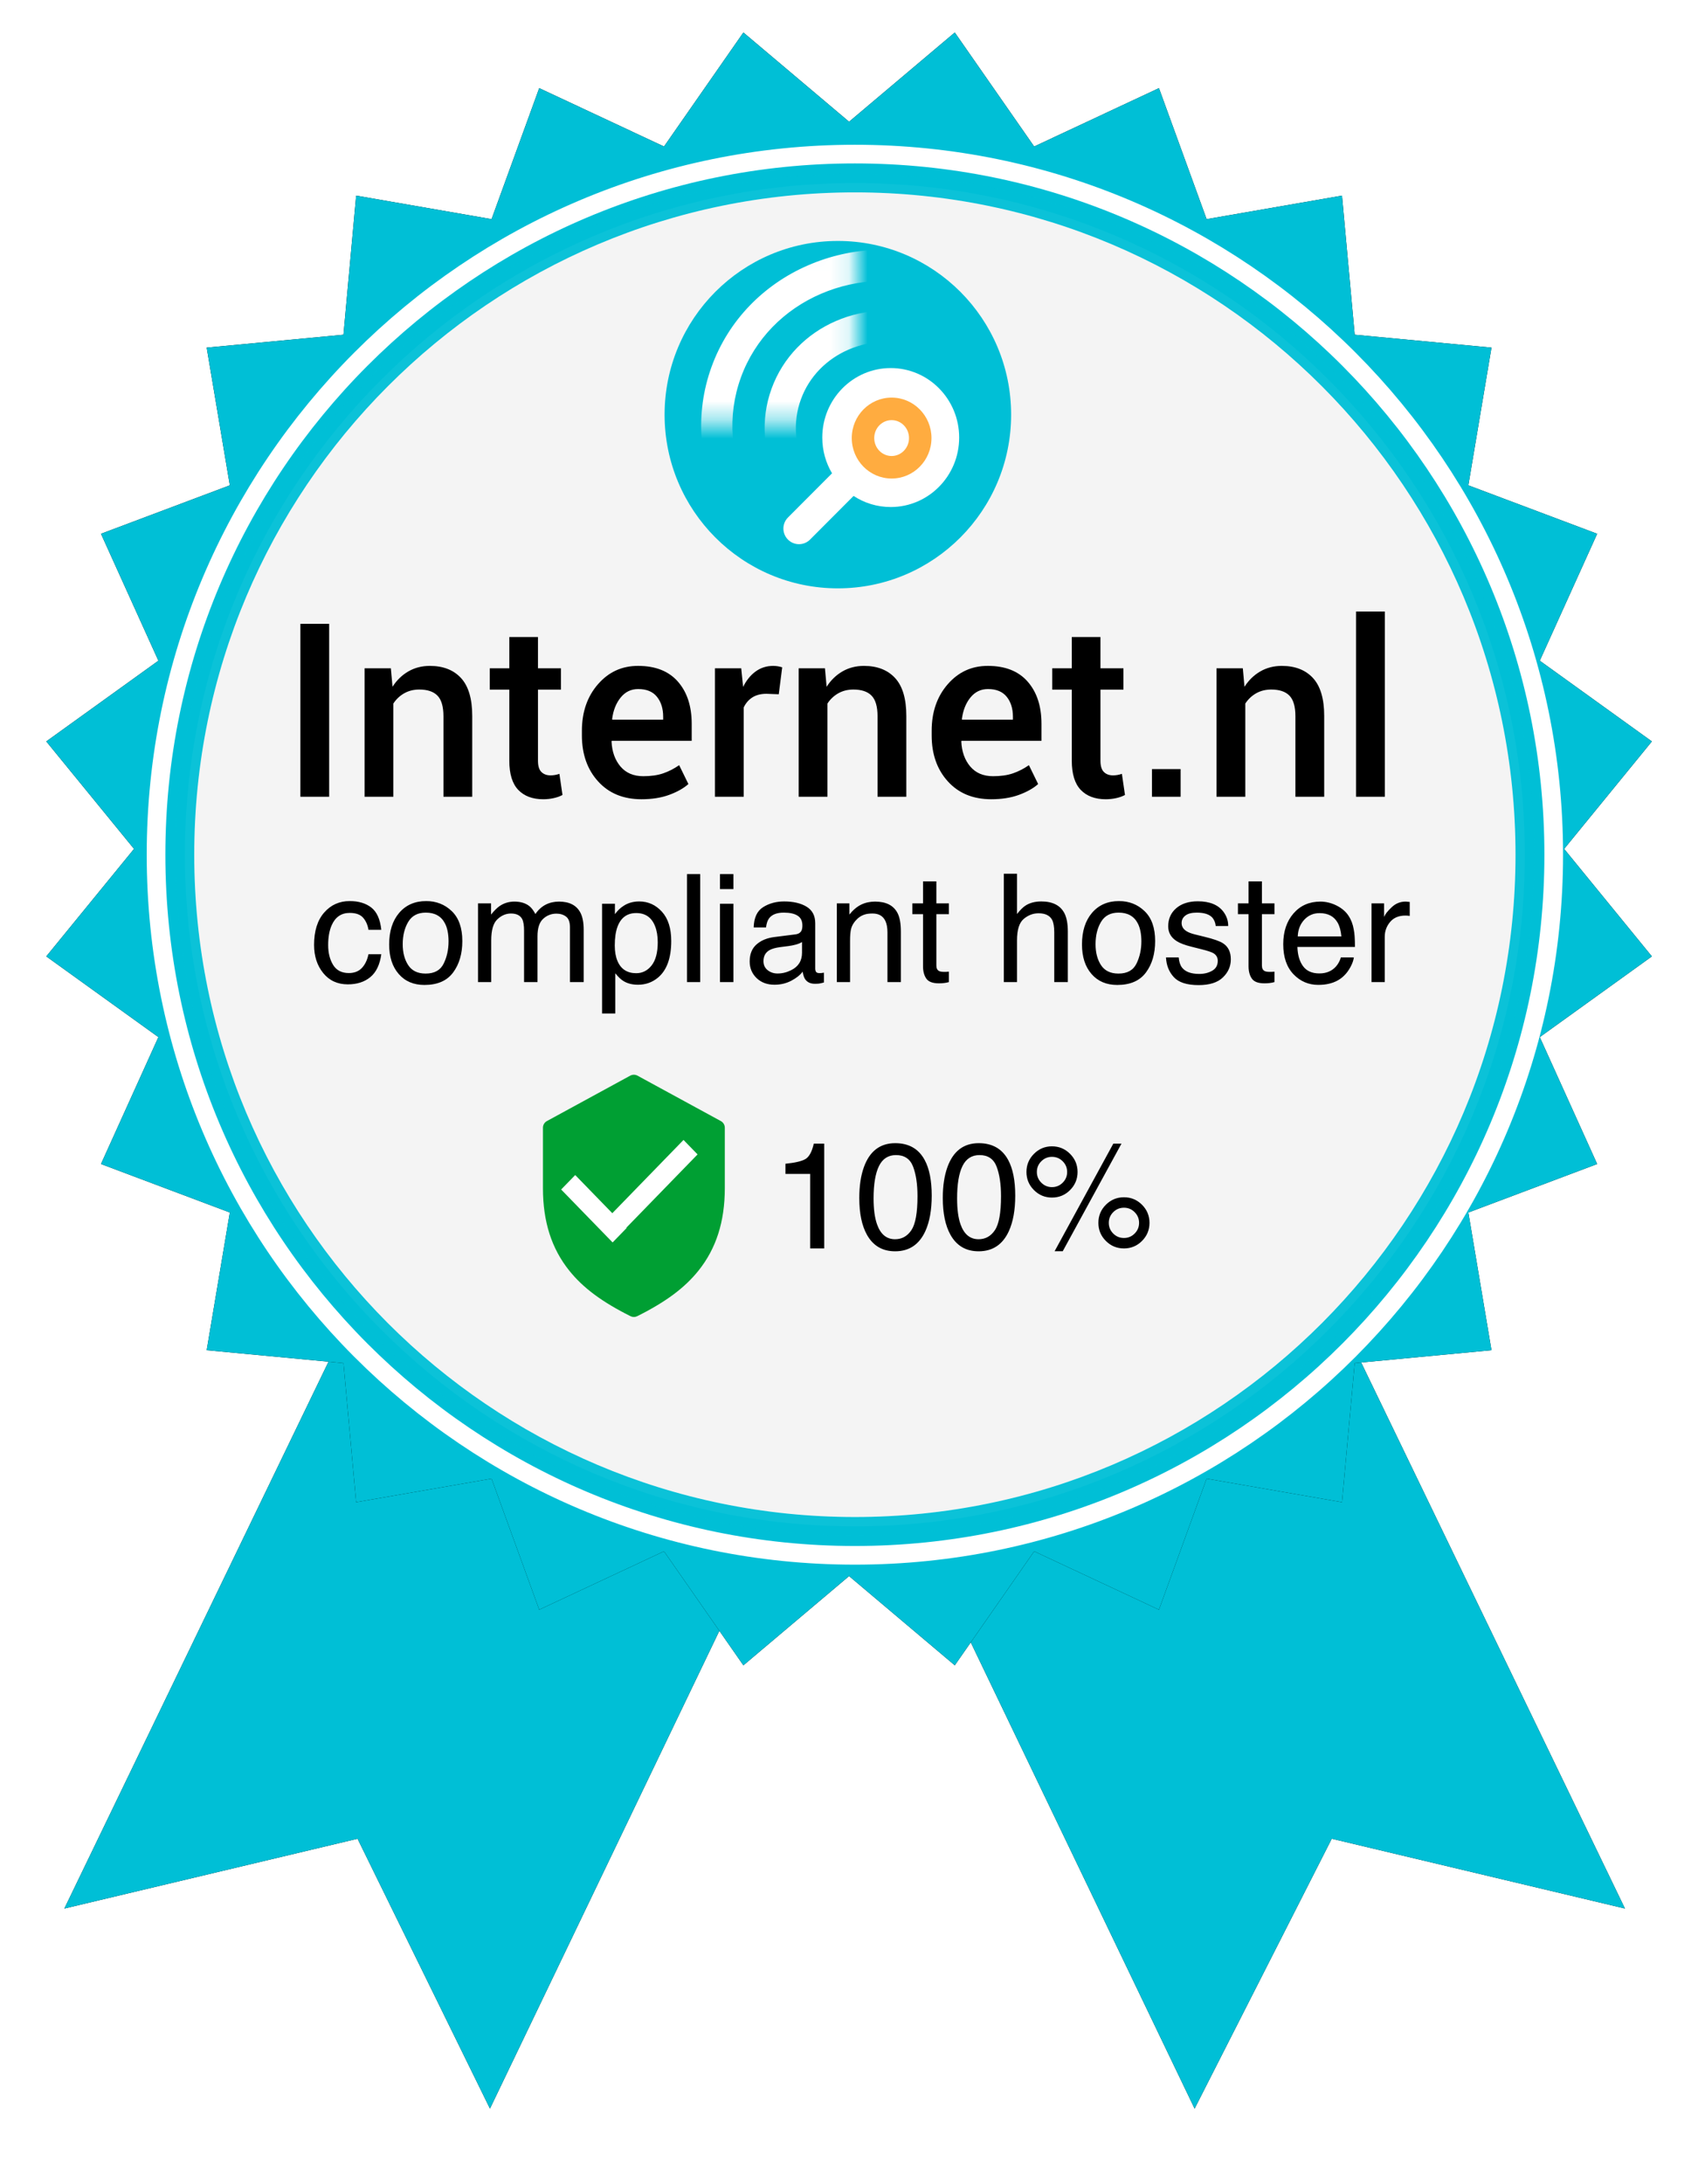
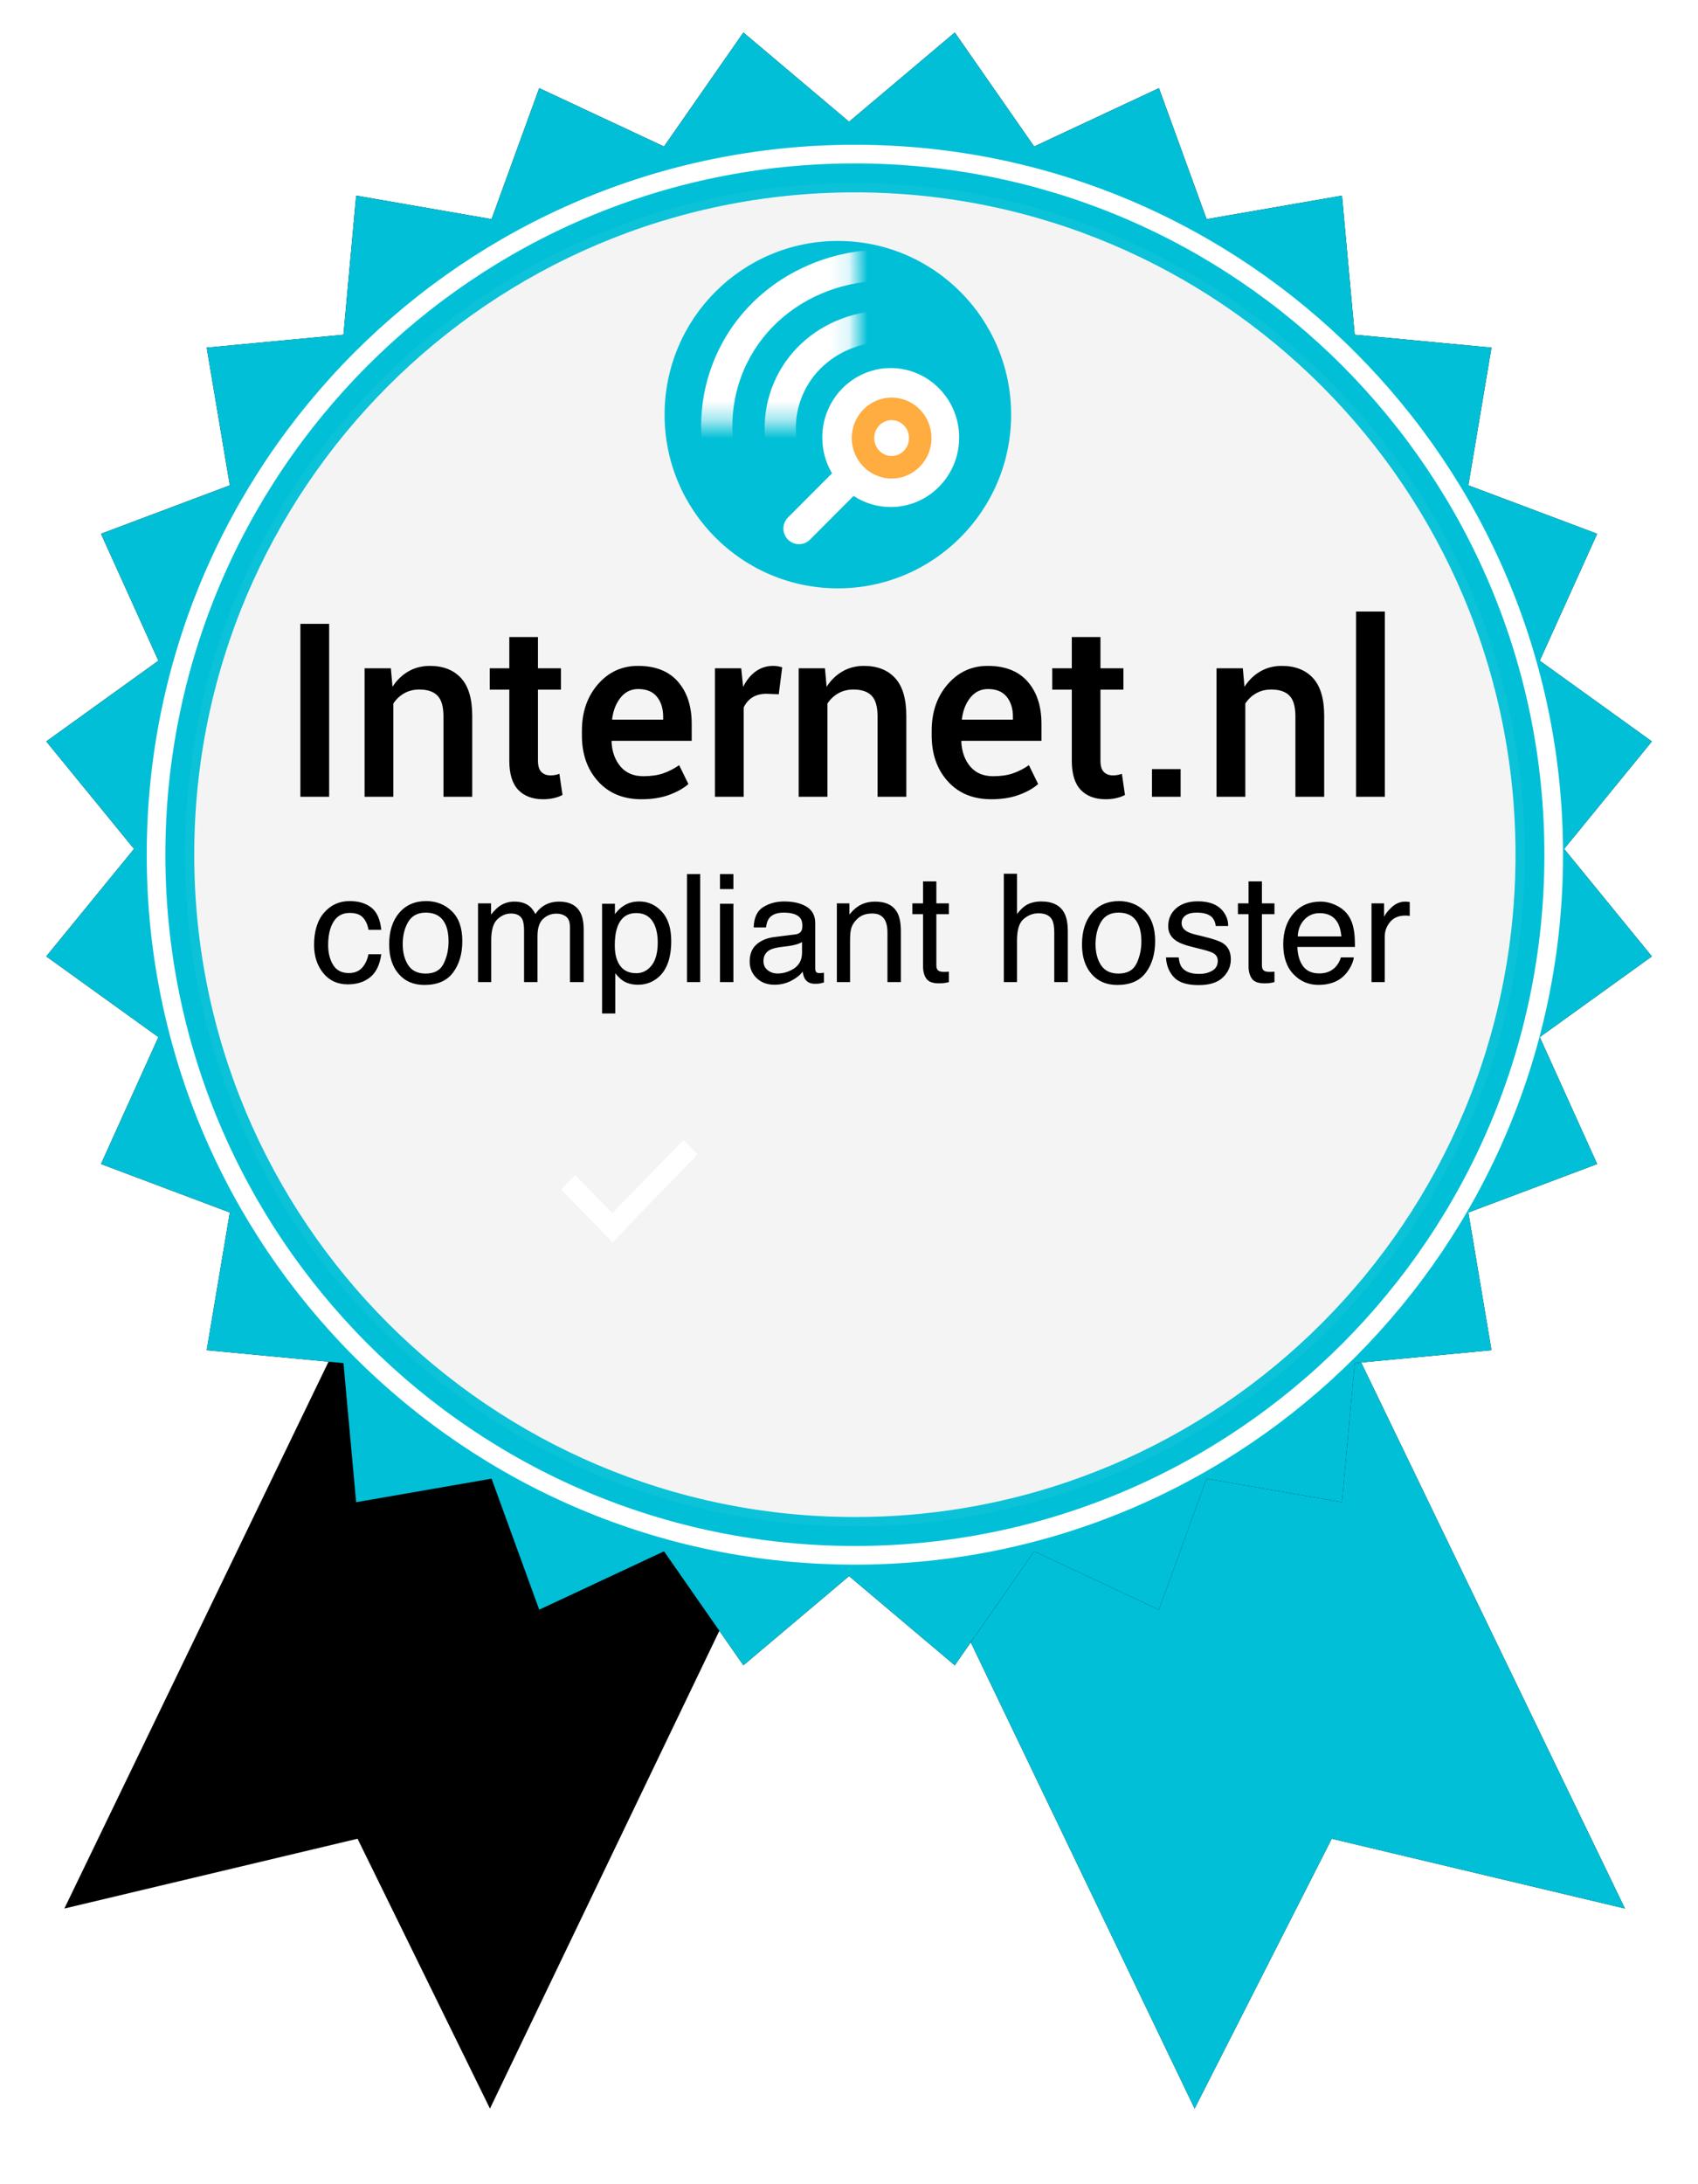
<svg xmlns="http://www.w3.org/2000/svg" width="91" height="117" viewBox="0 0 91 117" fill="none">
  <g filter="url(#filter0_d_400_7707)">
    <path d="M45.773 72.325L26.258 112.951L19.162 98.495L3.449 102.234L22.964 61.857L45.773 72.325Z" fill="black" />
  </g>
-   <path d="M45.773 72.325L26.258 112.951L19.162 98.495L3.449 102.234L22.964 61.857L45.773 72.325Z" fill="#00BFD6" />
  <g filter="url(#filter1_d_400_7707)">
    <path d="M44.508 72.325L64.022 112.951L71.372 98.495L87.085 102.234L67.57 61.857L44.508 72.325Z" fill="black" />
  </g>
  <path d="M44.508 72.325L64.022 112.951L71.372 98.495L87.085 102.234L67.57 61.857L44.508 72.325Z" fill="#00BFD6" />
  <g filter="url(#filter2_d_400_7707)">
    <path d="M45.504 84.426L39.84 89.206L35.586 83.099L28.898 86.226L26.344 79.207L19.087 80.468L18.407 73.017L11.077 72.326L12.317 64.95L5.412 62.353L8.489 55.555L2.48 51.231L7.183 45.473L2.48 39.716L8.489 35.392L5.412 28.593L12.317 25.997L11.077 18.621L18.407 17.93L19.087 10.479L26.344 11.739L28.898 4.721L35.586 7.848L39.84 1.741L45.504 6.521L51.169 1.741L55.423 7.848L62.111 4.721L64.665 11.739L71.921 10.479L72.602 17.93L79.932 18.621L78.692 25.997L85.596 28.593L82.52 35.392L88.528 39.716L83.826 45.473L88.528 51.231L82.52 55.555L85.596 62.353L78.692 64.95L79.932 72.326L72.602 73.017L71.921 80.468L64.665 79.207L62.111 86.226L55.423 83.099L51.169 89.206L45.504 84.426Z" fill="black" />
  </g>
  <path d="M45.504 84.426L39.84 89.206L35.586 83.099L28.898 86.226L26.344 79.207L19.087 80.468L18.407 73.017L11.077 72.326L12.317 64.95L5.412 62.353L8.489 55.555L2.48 51.231L7.183 45.473L2.48 39.716L8.489 35.392L5.412 28.593L12.317 25.997L11.077 18.621L18.407 17.93L19.087 10.479L26.344 11.739L28.898 4.721L35.586 7.848L39.84 1.741L45.504 6.521L51.169 1.741L55.423 7.848L62.111 4.721L64.665 11.739L71.921 10.479L72.602 17.93L79.932 18.621L78.692 25.997L85.596 28.593L82.52 35.392L88.528 39.716L83.826 45.473L88.528 51.231L82.52 55.555L85.596 62.353L78.692 64.95L79.932 72.326L72.602 73.017L71.921 80.468L64.665 79.207L62.111 86.226L55.423 83.099L51.169 89.206L45.504 84.426Z" fill="#00BFD6" />
  <path d="M45.815 81.762C65.645 81.762 81.72 65.654 81.72 45.783C81.72 25.913 65.645 9.805 45.815 9.805C25.985 9.805 9.91 25.913 9.91 45.783C9.91 65.654 25.985 81.762 45.815 81.762Z" fill="#00BFD6" />
  <g filter="url(#filter3_i_400_7707)">
    <path d="M45.815 81.762C65.645 81.762 81.72 65.654 81.72 45.783C81.72 25.913 65.645 9.805 45.815 9.805C25.985 9.805 9.91 25.913 9.91 45.783C9.91 65.654 25.985 81.762 45.815 81.762Z" fill="black" />
  </g>
  <path d="M45.815 81.762C65.645 81.762 81.72 65.654 81.72 45.783C81.72 25.913 65.645 9.805 45.815 9.805C25.985 9.805 9.91 25.913 9.91 45.783C9.91 65.654 25.985 81.762 45.815 81.762Z" stroke="#00BFD6" />
  <path opacity="0.955" d="M45.815 81.762C65.645 81.762 81.72 65.654 81.72 45.783C81.72 25.913 65.645 9.805 45.815 9.805C25.985 9.805 9.91 25.913 9.91 45.783C9.91 65.654 25.985 81.762 45.815 81.762Z" fill="white" stroke="#00BFD6" />
  <path fill-rule="evenodd" clip-rule="evenodd" d="M45.816 8.254C56.158 8.254 65.521 12.454 72.299 19.246C79.076 26.038 83.268 35.42 83.268 45.783C83.268 56.147 79.076 65.529 72.299 72.321C65.521 79.112 56.158 83.313 45.816 83.313C35.474 83.313 26.11 79.112 19.333 72.321C12.555 65.529 8.363 56.147 8.363 45.783C8.363 35.42 12.555 26.038 19.333 19.246C26.11 12.454 35.474 8.254 45.816 8.254Z" stroke="white" />
-   <path fill-rule="evenodd" clip-rule="evenodd" d="M38.631 60.052L34.164 57.619C34.103 57.586 34.037 57.57 33.97 57.57C33.904 57.57 33.836 57.586 33.776 57.619L29.31 60.052C29.179 60.124 29.098 60.26 29.098 60.408V63.652C29.098 65.436 29.558 66.878 30.507 68.062C31.247 68.986 32.26 69.739 33.789 70.503C33.846 70.531 33.908 70.546 33.971 70.546C34.033 70.546 34.095 70.531 34.153 70.503C35.682 69.739 36.695 68.986 37.435 68.062C38.383 66.878 38.844 65.436 38.844 63.652V60.408C38.844 60.26 38.763 60.124 38.632 60.052H38.631Z" fill="#009F33" />
  <path fill-rule="evenodd" clip-rule="evenodd" d="M36.631 61.063L37.384 61.838L33.568 65.763L33.584 65.779L32.831 66.553L30.074 63.718L30.827 62.943L32.815 64.988L36.631 61.063Z" fill="white" />
-   <path d="M44.172 66.874V61.26H43.614C43.515 61.695 43.364 61.971 43.163 62.088C42.961 62.205 42.605 62.288 42.094 62.338V62.882H43.418V66.874H44.172ZM47.972 67.028C48.721 67.028 49.261 66.668 49.591 65.949C49.819 65.448 49.933 64.814 49.933 64.047C49.933 63.239 49.807 62.602 49.556 62.138C49.231 61.536 48.705 61.236 47.976 61.236C47.167 61.236 46.607 61.664 46.298 62.52C46.133 62.979 46.051 63.529 46.051 64.169C46.051 64.996 46.188 65.655 46.463 66.146C46.793 66.734 47.296 67.028 47.972 67.028ZM47.968 66.382C47.513 66.382 47.19 66.116 47.002 65.583C46.879 65.234 46.817 64.772 46.817 64.197C46.817 63.433 46.913 62.855 47.106 62.462C47.298 62.07 47.603 61.874 48.019 61.874C48.473 61.874 48.778 62.081 48.935 62.494C49.092 62.907 49.171 63.434 49.171 64.075C49.171 64.962 49.062 65.569 48.845 65.894C48.627 66.219 48.335 66.382 47.968 66.382ZM52.448 67.028C53.197 67.028 53.737 66.668 54.067 65.949C54.295 65.448 54.409 64.814 54.409 64.047C54.409 63.239 54.283 62.602 54.032 62.138C53.707 61.536 53.18 61.236 52.452 61.236C51.642 61.236 51.083 61.664 50.774 62.52C50.609 62.979 50.526 63.529 50.526 64.169C50.526 64.996 50.664 65.655 50.939 66.146C51.269 66.734 51.772 67.028 52.448 67.028ZM52.444 66.382C51.988 66.382 51.666 66.116 51.477 65.583C51.354 65.234 51.293 64.772 51.293 64.197C51.293 63.433 51.389 62.855 51.581 62.462C51.774 62.07 52.079 61.874 52.495 61.874C52.948 61.874 53.254 62.081 53.411 62.494C53.568 62.907 53.647 63.434 53.647 64.075C53.647 64.962 53.538 65.569 53.32 65.894C53.103 66.219 52.811 66.382 52.444 66.382ZM56.955 67.024L60.103 61.26H59.666L56.519 67.024H56.955ZM56.377 64.15C56.757 64.15 57.081 64.016 57.348 63.748C57.615 63.48 57.749 63.157 57.749 62.779C57.749 62.401 57.615 62.078 57.348 61.809C57.081 61.54 56.757 61.405 56.377 61.405C56 61.405 55.678 61.54 55.411 61.809C55.144 62.078 55.01 62.401 55.01 62.779C55.01 63.157 55.144 63.48 55.411 63.748C55.678 64.016 56 64.15 56.377 64.15ZM56.377 63.59C56.155 63.59 55.964 63.511 55.806 63.352C55.647 63.194 55.568 63.002 55.568 62.779C55.568 62.554 55.647 62.362 55.806 62.205C55.964 62.047 56.155 61.968 56.377 61.968C56.603 61.968 56.795 62.048 56.953 62.206C57.112 62.365 57.191 62.556 57.191 62.779C57.191 63.002 57.112 63.194 56.953 63.352C56.795 63.511 56.603 63.59 56.377 63.59ZM60.236 66.874C60.614 66.874 60.936 66.741 61.203 66.473C61.47 66.205 61.604 65.882 61.604 65.504C61.604 65.126 61.47 64.803 61.203 64.535C60.936 64.268 60.614 64.134 60.236 64.134C59.856 64.134 59.533 64.268 59.266 64.535C58.998 64.803 58.865 65.126 58.865 65.504C58.865 65.882 58.998 66.205 59.266 66.473C59.533 66.741 59.856 66.874 60.236 66.874ZM60.236 66.315C60.011 66.315 59.819 66.236 59.661 66.077C59.502 65.918 59.423 65.727 59.423 65.504C59.423 65.281 59.502 65.09 59.661 64.931C59.819 64.772 60.011 64.693 60.236 64.693C60.459 64.693 60.65 64.772 60.808 64.931C60.967 65.09 61.046 65.281 61.046 65.504C61.046 65.727 60.967 65.918 60.808 66.077C60.65 66.236 60.459 66.315 60.236 66.315Z" fill="black" />
  <path d="M44.903 31.516C50.031 31.516 54.189 27.351 54.189 22.212C54.189 17.073 50.031 12.907 44.903 12.907C39.775 12.907 35.617 17.073 35.617 22.212C35.617 27.351 39.775 31.516 44.903 31.516Z" fill="#00BFD6" />
  <mask id="mask0_400_7707" style="mask-type:luminance" maskUnits="userSpaceOnUse" x="35" y="12" width="20" height="20">
    <path d="M44.903 31.516C50.031 31.516 54.189 27.351 54.189 22.212C54.189 17.073 50.031 12.907 44.903 12.907C39.775 12.907 35.617 17.073 35.617 22.212C35.617 27.351 39.775 31.516 44.903 31.516Z" fill="white" />
  </mask>
  <g mask="url(#mask0_400_7707)">
    <mask id="mask1_400_7707" style="mask-type:luminance" maskUnits="userSpaceOnUse" x="35" y="12" width="11" height="11">
      <path fill-rule="evenodd" clip-rule="evenodd" d="M35.617 12.907H45.873V22.64H35.617V12.907Z" fill="white" />
    </mask>
    <g mask="url(#mask1_400_7707)">
      <path d="M47.191 24.782C48.104 25.115 49.095 24.662 49.413 23.786C49.731 22.91 49.262 21.923 48.35 21.59C47.437 21.257 46.446 21.71 46.128 22.587C45.81 23.463 46.279 24.449 47.191 24.782ZM46.62 26.355C44.845 25.708 43.921 23.764 44.557 22.013C45.192 20.263 47.146 19.369 48.921 20.017C50.696 20.665 51.62 22.609 50.984 24.359C50.349 26.11 48.395 27.003 46.62 26.355Z" fill="white" />
      <path d="M46.137 27.687C48.837 28.673 51.735 27.416 52.634 24.938C53.533 22.46 52.12 19.629 49.419 18.644C46.718 17.658 43.821 18.915 42.922 21.393C42.022 23.87 43.436 26.701 46.137 27.687ZM45.566 29.26C42.016 27.965 40.129 24.186 41.35 20.82C42.572 17.453 46.44 15.775 49.99 17.071C53.54 18.366 55.427 22.145 54.206 25.511C52.984 28.878 49.116 30.556 45.566 29.26Z" fill="white" />
      <path d="M45.029 30.735C49.505 32.368 54.336 30.272 55.846 26.111C57.356 21.951 54.999 17.23 50.523 15.597C46.048 13.963 41.216 16.06 39.706 20.22C38.196 24.381 40.553 29.101 45.029 30.735ZM44.458 32.308C39.133 30.364 36.302 24.696 38.135 19.647C39.968 14.598 45.77 12.08 51.094 14.023C56.419 15.967 59.25 21.636 57.418 26.685C55.585 31.734 49.783 34.251 44.458 32.308Z" fill="white" />
    </g>
    <path fill-rule="evenodd" clip-rule="evenodd" d="M47.736 19.716C49.762 19.716 51.404 21.383 51.404 23.438C51.404 25.494 49.762 27.16 47.736 27.16C47.002 27.16 46.319 26.942 45.746 26.565L43.411 28.905C43.085 29.232 42.556 29.232 42.229 28.905C41.903 28.578 41.903 28.048 42.229 27.721L44.591 25.354C44.259 24.794 44.068 24.139 44.068 23.438C44.068 21.383 45.71 19.716 47.736 19.716Z" fill="white" />
    <path d="M47.784 24.427C48.295 24.427 48.716 24 48.716 23.465C48.716 22.931 48.295 22.505 47.784 22.505C47.273 22.505 46.852 22.931 46.852 23.465C46.852 24 47.273 24.427 47.784 24.427ZM47.784 25.633C46.605 25.633 45.648 24.662 45.648 23.465C45.648 22.269 46.605 21.298 47.784 21.298C48.964 21.298 49.92 22.269 49.92 23.465C49.92 24.662 48.964 25.633 47.784 25.633Z" fill="#FFAC40" />
  </g>
  <path d="M18.64 52.729C19.13 52.729 19.532 52.6 19.846 52.341C20.16 52.083 20.357 51.674 20.435 51.115H19.748C19.682 51.427 19.564 51.673 19.392 51.853C19.221 52.033 18.988 52.123 18.695 52.123C18.312 52.123 18.032 51.978 17.854 51.69C17.676 51.401 17.587 51.045 17.587 50.623C17.587 50.203 17.649 49.85 17.775 49.563C17.969 49.123 18.291 48.902 18.742 48.902C19.072 48.902 19.311 48.988 19.461 49.16C19.61 49.332 19.706 49.548 19.748 49.808H20.435C20.375 49.243 20.196 48.846 19.899 48.614C19.602 48.383 19.216 48.268 18.742 48.268C18.186 48.268 17.729 48.474 17.37 48.886C17.012 49.298 16.832 49.874 16.832 50.615C16.832 51.219 16.996 51.722 17.323 52.125C17.651 52.528 18.09 52.729 18.64 52.729ZM22.746 52.761C23.44 52.761 23.952 52.539 24.282 52.095C24.612 51.652 24.777 51.09 24.777 50.41C24.777 49.706 24.59 49.174 24.216 48.811C23.841 48.449 23.383 48.268 22.84 48.268C22.235 48.268 21.753 48.478 21.394 48.898C21.035 49.318 20.856 49.882 20.856 50.591C20.856 51.253 21.026 51.78 21.367 52.172C21.707 52.565 22.167 52.761 22.746 52.761ZM22.813 52.151C22.386 52.151 22.074 52.001 21.878 51.702C21.681 51.402 21.583 51.028 21.583 50.579C21.583 50.112 21.681 49.713 21.878 49.382C22.074 49.052 22.388 48.886 22.821 48.886C23.308 48.886 23.651 49.081 23.85 49.469C23.976 49.716 24.039 50.036 24.039 50.43C24.039 50.865 23.952 51.261 23.777 51.617C23.603 51.973 23.282 52.151 22.813 52.151ZM26.326 52.607V50.371C26.326 49.827 26.435 49.452 26.654 49.245C26.873 49.037 27.116 48.934 27.383 48.934C27.676 48.934 27.877 49.032 27.984 49.229C28.052 49.36 28.086 49.569 28.086 49.855V52.607H28.805V50.154C28.805 49.718 28.905 49.407 29.106 49.221C29.306 49.035 29.545 48.941 29.823 48.941C30.025 48.941 30.196 48.994 30.336 49.099C30.476 49.204 30.546 49.397 30.546 49.678V52.607H31.281V49.8C31.281 49.427 31.226 49.13 31.116 48.91C30.911 48.5 30.526 48.296 29.96 48.296C29.696 48.296 29.457 48.35 29.245 48.459C29.033 48.568 28.848 48.735 28.691 48.961C28.597 48.777 28.492 48.638 28.377 48.544C28.173 48.378 27.903 48.296 27.567 48.296C27.271 48.296 27.007 48.376 26.774 48.536C26.637 48.63 26.485 48.781 26.318 48.989V48.39H25.618V52.607H26.326ZM32.974 54.289V52.135C33.129 52.326 33.269 52.462 33.395 52.54C33.61 52.679 33.876 52.749 34.193 52.749C34.596 52.749 34.95 52.624 35.254 52.375C35.733 51.981 35.973 51.325 35.973 50.406C35.973 49.726 35.806 49.203 35.474 48.837C35.141 48.471 34.736 48.288 34.259 48.288C33.937 48.288 33.657 48.366 33.419 48.524C33.251 48.629 33.096 48.777 32.955 48.969V48.41H32.267V54.289H32.974ZM34.098 52.131C33.611 52.131 33.276 51.913 33.092 51.477C32.995 51.249 32.947 50.972 32.947 50.646C32.947 50.242 32.995 49.909 33.092 49.646C33.273 49.155 33.608 48.91 34.098 48.91C34.586 48.91 34.921 49.142 35.104 49.607C35.201 49.848 35.25 50.137 35.25 50.473C35.25 51.024 35.14 51.438 34.922 51.715C34.703 51.992 34.428 52.131 34.098 52.131ZM37.525 52.607V46.823H36.818V52.607H37.525ZM39.305 47.626V46.823H38.586V47.626H39.305ZM39.305 52.607V48.41H38.586V52.607H39.305ZM41.505 52.749C41.83 52.749 42.127 52.679 42.397 52.54C42.667 52.401 42.874 52.237 43.018 52.048C43.042 52.216 43.082 52.346 43.14 52.438C43.25 52.611 43.427 52.698 43.67 52.698C43.77 52.698 43.849 52.694 43.906 52.686C43.964 52.678 44.048 52.658 44.158 52.627V52.103C44.113 52.111 44.071 52.117 44.032 52.121C43.993 52.125 43.957 52.127 43.926 52.127C43.829 52.127 43.766 52.105 43.735 52.06C43.705 52.015 43.69 51.956 43.69 51.883V49.453C43.69 49.054 43.537 48.76 43.23 48.571C42.921 48.382 42.519 48.288 42.024 48.288C41.597 48.288 41.222 48.389 40.898 48.593C40.575 48.796 40.406 49.158 40.393 49.678H41.053C41.08 49.46 41.136 49.296 41.222 49.185C41.377 48.986 41.639 48.886 42.008 48.886C42.328 48.886 42.574 48.941 42.745 49.05C42.917 49.159 43.002 49.334 43.002 49.575C43.002 49.693 42.987 49.784 42.955 49.847C42.9 49.962 42.792 50.031 42.629 50.052L41.501 50.194C41.106 50.243 40.786 50.376 40.543 50.591C40.299 50.806 40.177 51.11 40.177 51.501C40.177 51.858 40.301 52.155 40.548 52.393C40.796 52.63 41.115 52.749 41.505 52.749ZM41.67 52.147C41.466 52.147 41.289 52.087 41.14 51.969C40.991 51.851 40.916 51.69 40.916 51.485C40.916 51.215 41.025 51.018 41.242 50.894C41.37 50.821 41.563 50.767 41.82 50.733L42.248 50.678C42.379 50.662 42.513 50.636 42.649 50.599C42.785 50.562 42.896 50.516 42.983 50.461V51.032C42.983 51.468 42.786 51.782 42.393 51.973C42.16 52.089 41.919 52.147 41.67 52.147ZM45.557 52.607V50.398C45.557 50.123 45.574 49.911 45.61 49.762C45.645 49.614 45.722 49.47 45.84 49.331C45.986 49.158 46.157 49.042 46.35 48.985C46.458 48.95 46.595 48.934 46.763 48.934C47.093 48.934 47.321 49.065 47.447 49.327C47.523 49.485 47.561 49.692 47.561 49.949V52.607H48.28V49.902C48.28 49.477 48.222 49.15 48.107 48.922C47.897 48.504 47.494 48.296 46.897 48.296C46.624 48.296 46.377 48.349 46.154 48.457C45.931 48.565 45.72 48.742 45.521 48.989V48.39H44.849V52.607H45.557ZM50.315 52.674C50.417 52.674 50.512 52.669 50.6 52.658C50.688 52.648 50.772 52.631 50.854 52.607V52.048C50.801 52.053 50.755 52.057 50.716 52.058C50.677 52.059 50.64 52.06 50.606 52.06C50.478 52.06 50.386 52.045 50.331 52.017C50.231 51.967 50.182 51.868 50.182 51.721V48.969H50.854V48.39H50.182V47.213H49.467V48.39H48.897V48.969H49.467V51.761C49.467 52.031 49.526 52.251 49.643 52.42C49.761 52.59 49.985 52.674 50.315 52.674ZM54.504 52.607V50.371C54.504 49.809 54.623 49.427 54.862 49.225C55.1 49.023 55.366 48.922 55.659 48.922C56.013 48.922 56.254 49.037 56.383 49.268C56.461 49.413 56.5 49.64 56.5 49.949V52.607H57.227V49.902C57.227 49.487 57.168 49.163 57.05 48.929C56.833 48.502 56.419 48.288 55.809 48.288C55.468 48.288 55.184 48.362 54.956 48.512C54.822 48.599 54.672 48.748 54.504 48.961V46.803H53.797V52.607H54.504ZM59.876 52.761C60.57 52.761 61.082 52.539 61.412 52.095C61.742 51.652 61.907 51.09 61.907 50.41C61.907 49.706 61.72 49.174 61.345 48.811C60.971 48.449 60.512 48.268 59.97 48.268C59.365 48.268 58.883 48.478 58.524 48.898C58.165 49.318 57.986 49.882 57.986 50.591C57.986 51.253 58.156 51.78 58.496 52.172C58.837 52.565 59.297 52.761 59.876 52.761ZM59.943 52.151C59.516 52.151 59.204 52.001 59.007 51.702C58.811 51.402 58.713 51.028 58.713 50.579C58.713 50.112 58.811 49.713 59.007 49.382C59.204 49.052 59.518 48.886 59.95 48.886C60.438 48.886 60.781 49.081 60.98 49.469C61.106 49.716 61.169 50.036 61.169 50.43C61.169 50.865 61.081 51.261 60.907 51.617C60.733 51.973 60.411 52.151 59.943 52.151ZM64.237 52.769C64.819 52.769 65.252 52.632 65.536 52.359C65.82 52.086 65.963 51.762 65.963 51.387C65.963 50.998 65.825 50.713 65.55 50.532C65.377 50.417 65.037 50.297 64.528 50.174L64.061 50.06C63.856 50.01 63.702 49.952 63.597 49.886C63.416 49.776 63.326 49.629 63.326 49.445C63.326 49.277 63.395 49.142 63.532 49.04C63.67 48.937 63.872 48.886 64.139 48.886C64.54 48.886 64.822 48.979 64.984 49.166C65.084 49.297 65.14 49.443 65.153 49.603H65.821C65.826 49.33 65.741 49.075 65.566 48.839C65.285 48.466 64.828 48.28 64.194 48.28C63.71 48.28 63.324 48.403 63.037 48.65C62.75 48.897 62.607 49.22 62.607 49.619C62.607 49.957 62.759 50.222 63.063 50.414C63.233 50.524 63.498 50.624 63.856 50.713L64.418 50.855C64.72 50.931 64.921 50.998 65.023 51.056C65.183 51.15 65.263 51.288 65.263 51.469C65.263 51.708 65.164 51.885 64.965 51.999C64.765 52.113 64.535 52.17 64.273 52.17C63.833 52.17 63.524 52.056 63.346 51.828C63.249 51.702 63.19 51.52 63.169 51.284H62.489C62.507 51.704 62.647 52.057 62.907 52.341C63.168 52.626 63.611 52.769 64.237 52.769ZM67.762 52.674C67.865 52.674 67.959 52.669 68.047 52.658C68.135 52.648 68.219 52.631 68.301 52.607V52.048C68.248 52.053 68.202 52.057 68.163 52.058C68.124 52.059 68.087 52.06 68.053 52.06C67.925 52.06 67.833 52.045 67.778 52.017C67.678 51.967 67.629 51.868 67.629 51.721V48.969H68.301V48.39H67.629V47.213H66.913V48.39H66.344V48.969H66.913V51.761C66.913 52.031 66.972 52.251 67.09 52.42C67.208 52.59 67.432 52.674 67.762 52.674ZM70.65 52.757C70.865 52.757 71.058 52.736 71.228 52.694C71.545 52.62 71.811 52.479 72.026 52.269C72.154 52.148 72.27 51.992 72.374 51.802C72.477 51.612 72.538 51.439 72.556 51.284H71.861C71.808 51.471 71.719 51.635 71.594 51.776C71.374 52.02 71.079 52.143 70.709 52.143C70.314 52.143 70.022 52.013 69.833 51.755C69.644 51.496 69.544 51.153 69.531 50.725H72.615C72.615 50.3 72.594 49.99 72.552 49.796C72.505 49.512 72.411 49.264 72.269 49.052C72.123 48.828 71.909 48.647 71.629 48.506C71.349 48.366 71.059 48.296 70.76 48.296C70.168 48.296 69.689 48.507 69.322 48.929C68.956 49.352 68.772 49.902 68.772 50.579C68.772 51.267 68.954 51.802 69.318 52.184C69.683 52.566 70.127 52.757 70.65 52.757ZM71.888 50.162H69.55C69.563 49.8 69.68 49.501 69.9 49.266C70.12 49.031 70.392 48.914 70.717 48.914C71.171 48.914 71.494 49.084 71.688 49.426C71.793 49.609 71.859 49.855 71.888 50.162ZM74.211 52.607V50.182C74.211 49.882 74.306 49.618 74.498 49.388C74.689 49.159 74.963 49.044 75.319 49.044C75.361 49.044 75.399 49.045 75.435 49.048C75.47 49.05 75.509 49.056 75.551 49.063V48.315C75.475 48.307 75.421 48.302 75.389 48.3C75.358 48.297 75.336 48.296 75.323 48.296C75.042 48.296 74.795 48.397 74.58 48.601C74.365 48.804 74.23 48.977 74.175 49.118V48.39H73.503V52.607H74.211Z" fill="black" />
  <path d="M17.64 42.679H16.098V33.418H17.64V42.679ZM20.947 35.797L21.036 36.789C21.26 36.438 21.543 36.163 21.884 35.966C22.224 35.769 22.608 35.67 23.036 35.67C23.751 35.67 24.308 35.887 24.708 36.322C25.108 36.757 25.308 37.434 25.308 38.354V42.679H23.766V38.367C23.766 37.85 23.659 37.482 23.445 37.263C23.231 37.045 22.907 36.936 22.471 36.936C22.17 36.936 21.901 37.003 21.665 37.136C21.428 37.27 21.233 37.453 21.081 37.686V42.679H19.538V35.797H20.947ZM28.831 34.124V35.797H30.062V36.942H28.831V40.746C28.831 41.03 28.892 41.233 29.015 41.353C29.138 41.474 29.301 41.535 29.504 41.535C29.588 41.535 29.671 41.527 29.752 41.512C29.832 41.498 29.908 41.477 29.98 41.452L30.145 42.584C30.014 42.656 29.857 42.712 29.675 42.753C29.493 42.793 29.305 42.813 29.11 42.813C28.543 42.813 28.099 42.647 27.777 42.314C27.456 41.981 27.295 41.458 27.295 40.746V36.942H26.248V35.797H27.295V34.124H28.831ZM34.379 42.813C33.406 42.813 32.63 42.494 32.053 41.856C31.475 41.218 31.186 40.398 31.186 39.397V39.143C31.186 38.142 31.473 37.312 32.046 36.653C32.62 35.993 33.338 35.666 34.201 35.67C35.128 35.67 35.838 35.951 36.331 36.513C36.824 37.075 37.07 37.828 37.07 38.774V39.684H32.786L32.773 39.715C32.798 40.263 32.958 40.71 33.252 41.058C33.546 41.405 33.954 41.579 34.474 41.579C34.889 41.579 35.244 41.528 35.541 41.426C35.837 41.325 36.122 41.178 36.398 40.988L36.893 41.999C36.634 42.228 36.292 42.421 35.864 42.578C35.437 42.735 34.942 42.813 34.379 42.813ZM34.201 36.91C33.82 36.91 33.507 37.062 33.262 37.365C33.016 37.668 32.864 38.053 32.805 38.52L32.817 38.551H35.541V38.392C35.541 37.956 35.429 37.599 35.207 37.324C34.985 37.048 34.65 36.91 34.201 36.91ZM41.736 37.19L41.076 37.165C40.775 37.165 40.525 37.228 40.324 37.356C40.123 37.483 39.967 37.663 39.857 37.896V42.679H38.315V35.797H39.724L39.825 36.796C39.999 36.444 40.222 36.168 40.495 35.969C40.768 35.77 41.082 35.67 41.438 35.67C41.531 35.67 41.617 35.678 41.698 35.692C41.778 35.707 41.852 35.725 41.92 35.746L41.736 37.19ZM44.211 35.797L44.3 36.789C44.525 36.438 44.807 36.163 45.148 35.966C45.488 35.769 45.872 35.67 46.3 35.67C47.015 35.67 47.572 35.887 47.972 36.322C48.372 36.757 48.572 37.434 48.572 38.354V42.679H47.03V38.367C47.03 37.85 46.923 37.482 46.709 37.263C46.495 37.045 46.171 36.936 45.735 36.936C45.434 36.936 45.166 37.003 44.929 37.136C44.692 37.27 44.497 37.453 44.345 37.686V42.679H42.802V35.797H44.211ZM53.123 42.813C52.15 42.813 51.375 42.494 50.797 41.856C50.219 41.218 49.931 40.398 49.931 39.397V39.143C49.931 38.142 50.217 37.312 50.791 36.653C51.364 35.993 52.083 35.666 52.946 35.67C53.873 35.67 54.582 35.951 55.075 36.513C55.568 37.075 55.815 37.828 55.815 38.774V39.684H51.53L51.518 39.715C51.543 40.263 51.703 40.71 51.997 41.058C52.291 41.405 52.698 41.579 53.219 41.579C53.633 41.579 53.989 41.528 54.285 41.426C54.581 41.325 54.867 41.178 55.142 40.988L55.637 41.999C55.379 42.228 55.036 42.421 54.609 42.578C54.181 42.735 53.686 42.813 53.123 42.813ZM52.946 36.91C52.565 36.91 52.252 37.062 52.006 37.365C51.761 37.668 51.609 38.053 51.549 38.52L51.562 38.551H54.285V38.392C54.285 37.956 54.174 37.599 53.952 37.324C53.73 37.048 53.394 36.91 52.946 36.91ZM58.976 34.124V35.797H60.208V36.942H58.976V40.746C58.976 41.03 59.037 41.233 59.16 41.353C59.283 41.474 59.446 41.535 59.649 41.535C59.734 41.535 59.816 41.527 59.897 41.512C59.977 41.498 60.053 41.477 60.125 41.452L60.29 42.584C60.159 42.656 60.002 42.712 59.82 42.753C59.638 42.793 59.45 42.813 59.255 42.813C58.688 42.813 58.244 42.647 57.922 42.314C57.601 41.981 57.44 41.458 57.44 40.746V36.942H56.393V35.797H57.44V34.124H58.976ZM63.273 42.679H61.737V41.197H63.273V42.679ZM66.606 35.797L66.695 36.789C66.919 36.438 67.202 36.163 67.542 35.966C67.883 35.769 68.267 35.67 68.694 35.67C69.409 35.67 69.967 35.887 70.367 36.322C70.767 36.757 70.967 37.434 70.967 38.354V42.679H69.424V38.367C69.424 37.85 69.317 37.482 69.104 37.263C68.89 37.045 68.565 36.936 68.129 36.936C67.829 36.936 67.56 37.003 67.323 37.136C67.086 37.27 66.892 37.453 66.739 37.686V42.679H65.197V35.797H66.606ZM74.217 42.679H72.674V32.757H74.217V42.679Z" fill="black" />
  <defs>
    <filter id="filter0_d_400_7707" x="-0.551" y="59.857" width="50.324" height="59.094" filterUnits="userSpaceOnUse" color-interpolation-filters="sRGB" />
    <filter id="filter1_d_400_7707" x="40.508" y="59.857" width="50.578" height="59.094" filterUnits="userSpaceOnUse" color-interpolation-filters="sRGB" />
    <filter id="filter2_d_400_7707" x="-1.52" y="-0.259" width="94.047" height="95.465" filterUnits="userSpaceOnUse" color-interpolation-filters="sRGB" />
    <filter id="filter3_i_400_7707" x="9.91" y="9.805" width="71.809" height="72.957" filterUnits="userSpaceOnUse" color-interpolation-filters="sRGB" />
  </defs>
</svg>